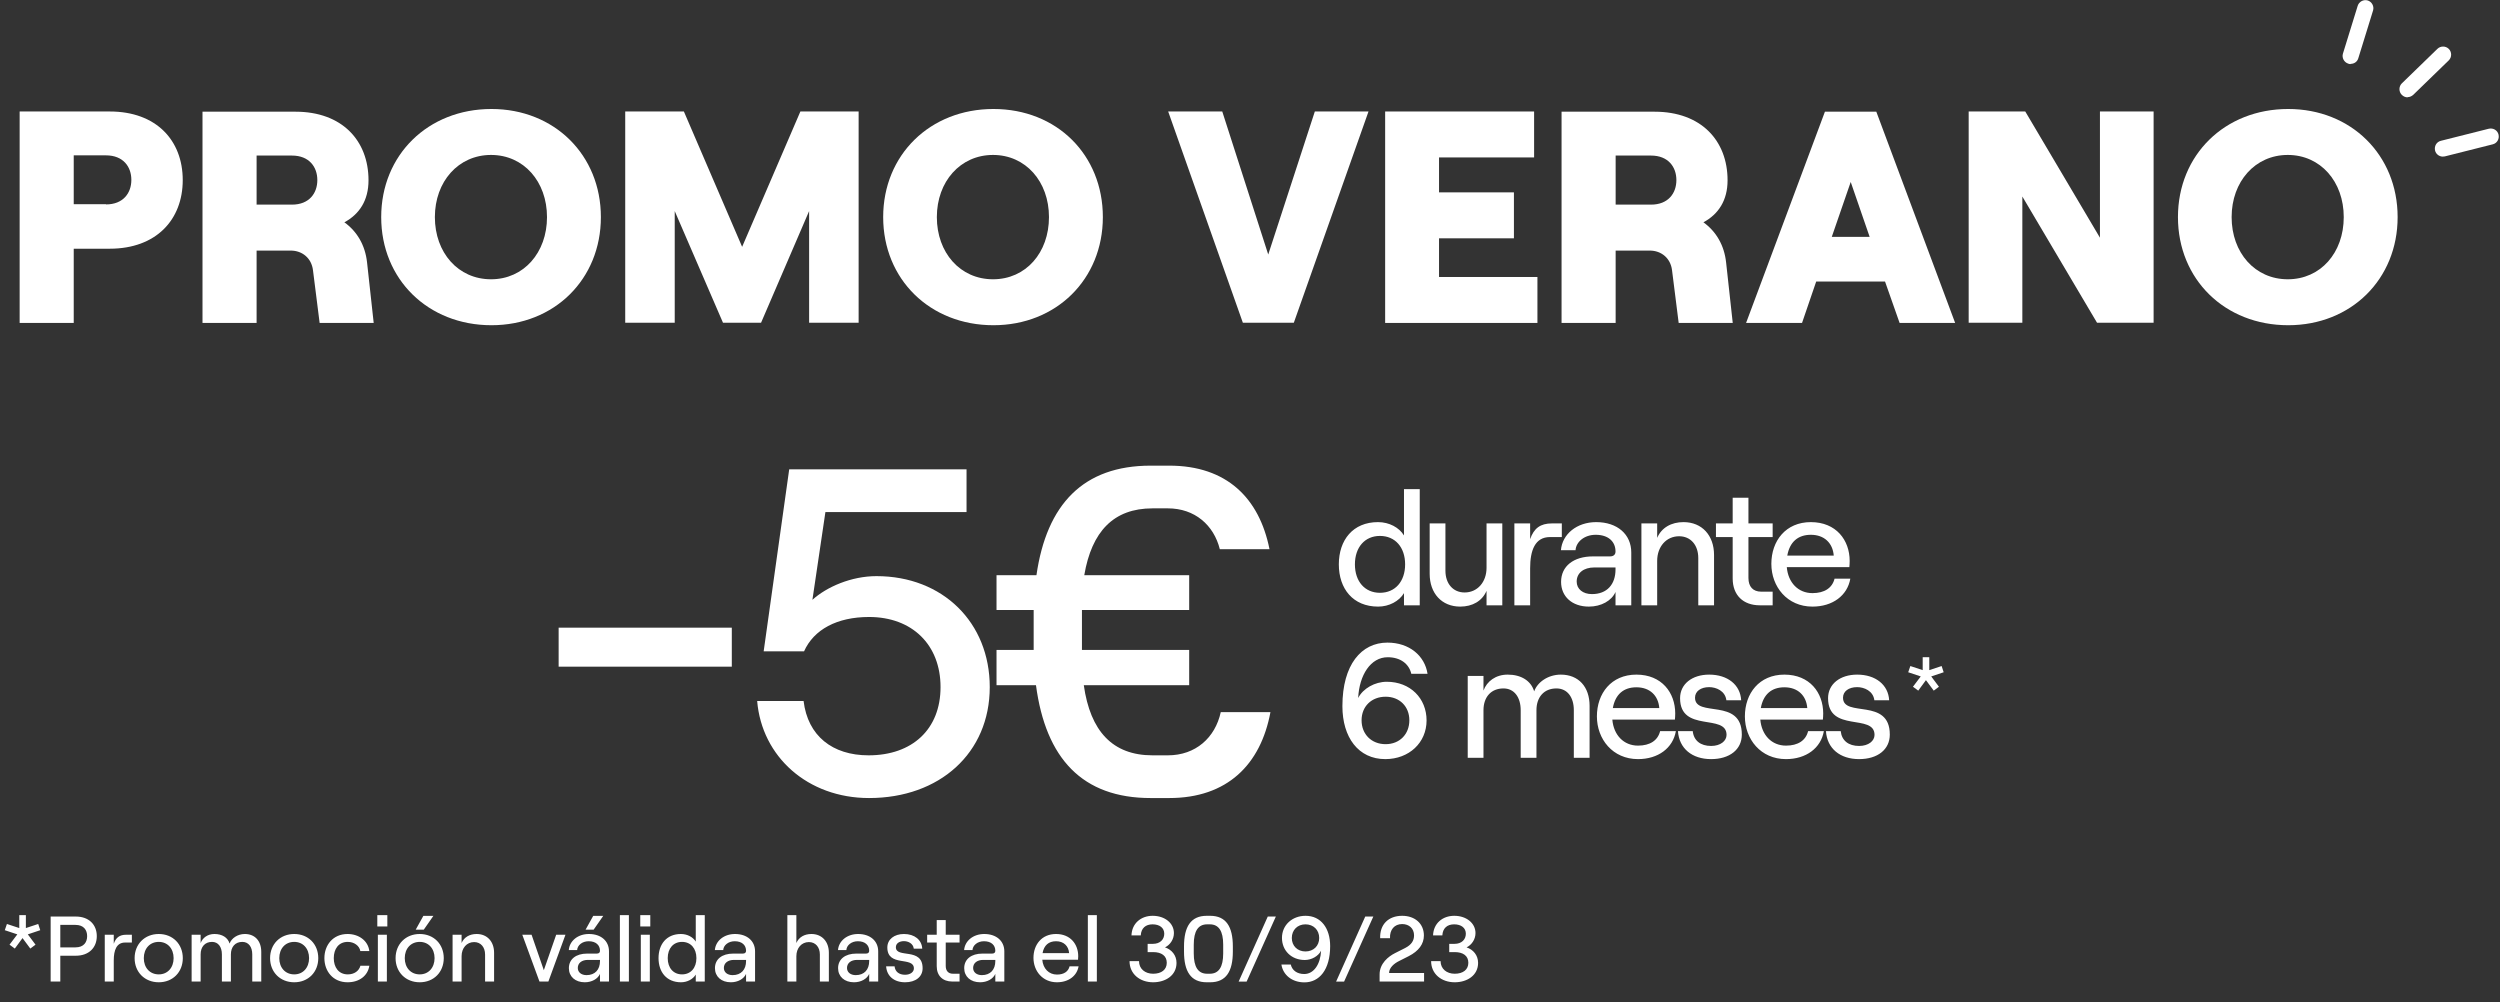
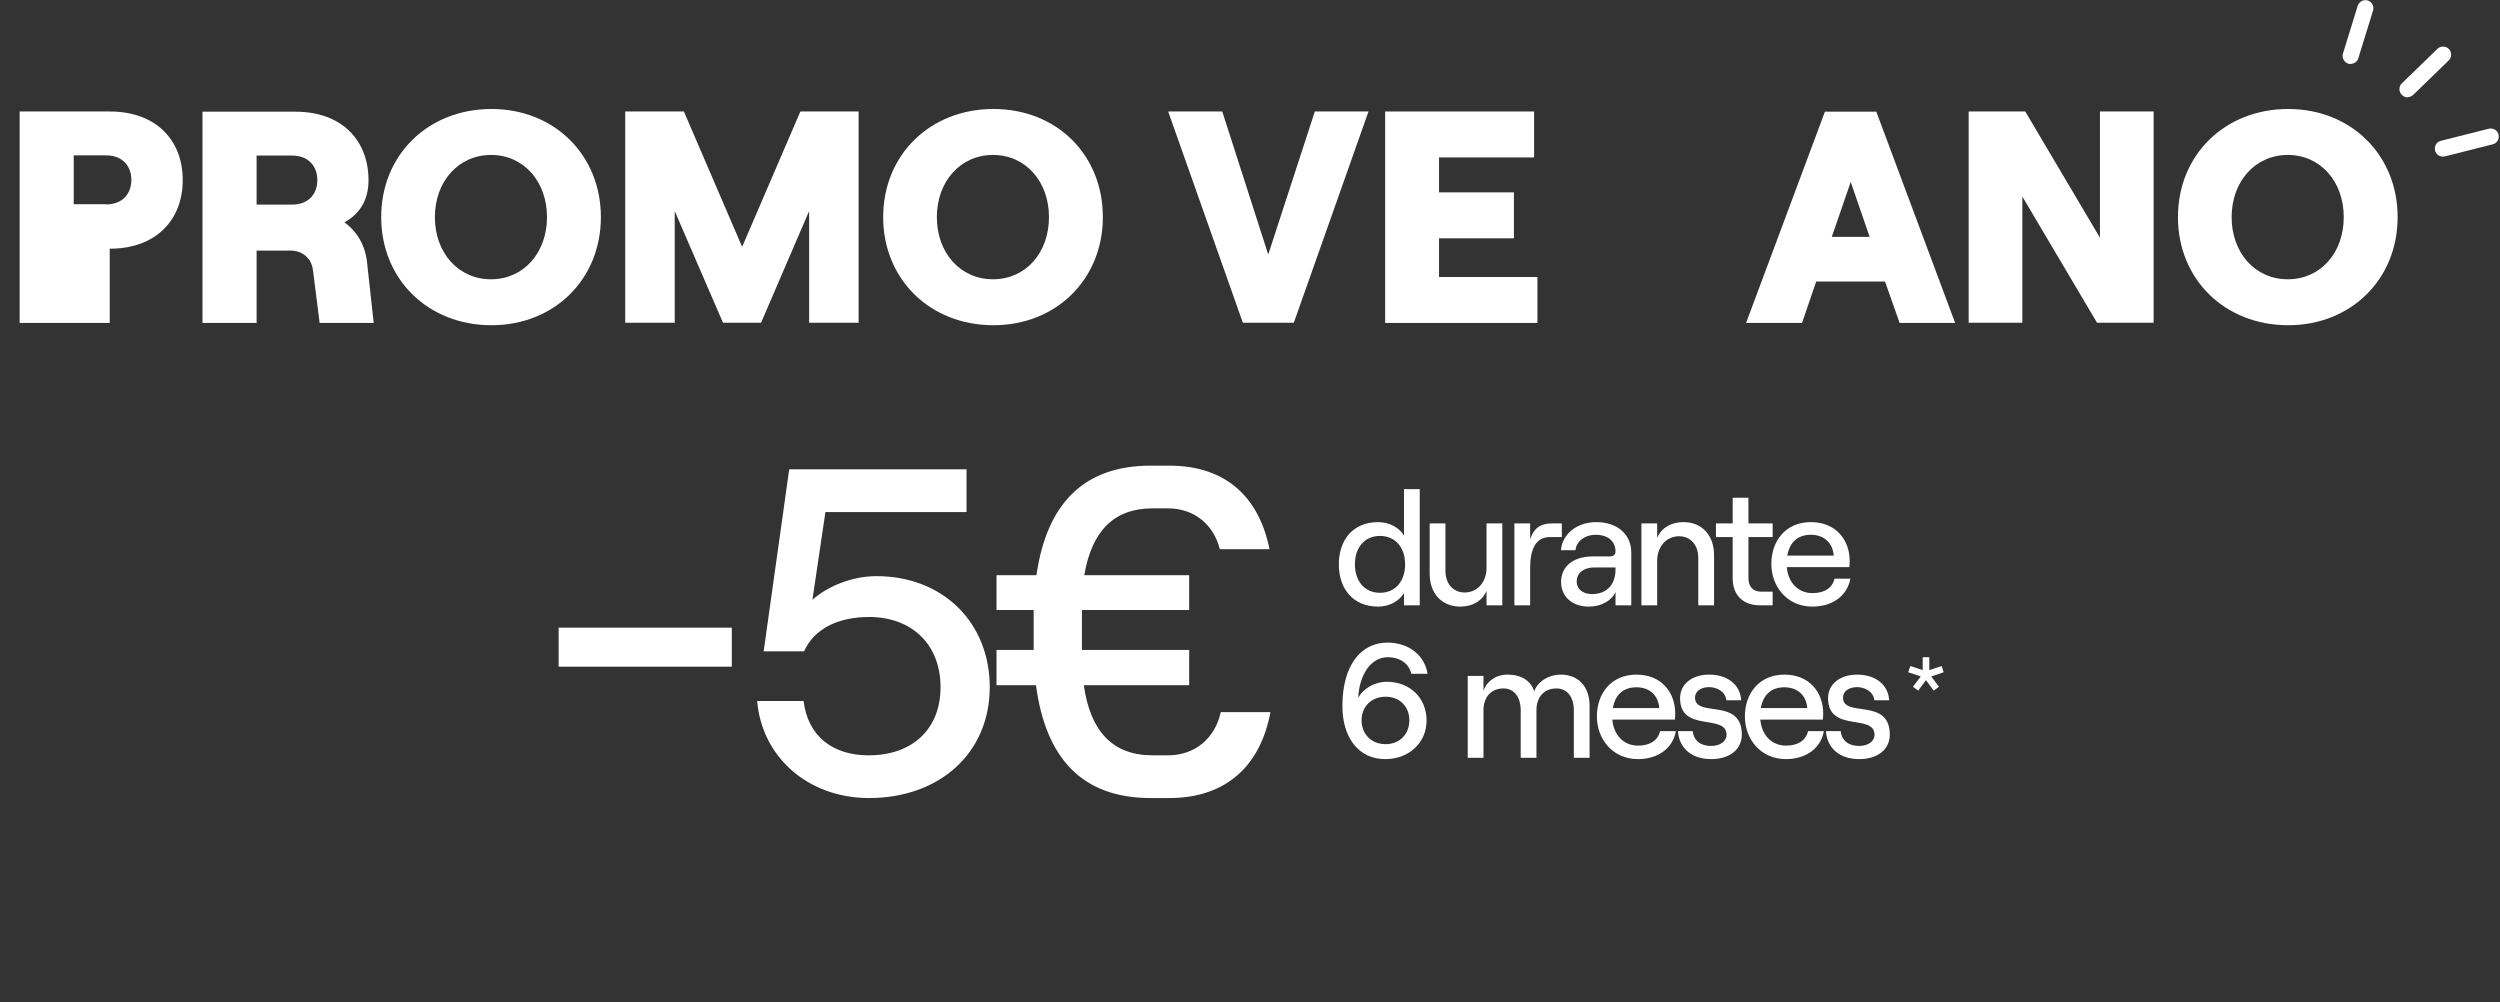
<svg xmlns="http://www.w3.org/2000/svg" width="459" height="184" viewBox="0 0 459 184" fill="none">
  <rect x="0" y="0" width="459" height="184" fill="#333333" stroke="none" />
-   <path d="M2.72 174.158L1.749 173.442L3.181 171.55L0.879 170.783L1.271 169.641L3.539 170.391V168.021H4.749V170.391L7.016 169.641L7.391 170.783L5.107 171.55L6.522 173.442L5.567 174.158L4.135 172.232L2.72 174.158ZM9.299 180.21V168.277H13.918C16.322 168.277 17.771 169.76 17.771 171.874C17.771 173.988 16.322 175.471 13.918 175.471H11.072V180.21H9.299ZM11.072 173.937H13.867C15.402 173.937 15.998 172.965 15.998 171.874C15.998 170.783 15.402 169.811 13.867 169.811H11.072V173.937ZM24.211 173.05H22.967C21.399 173.05 20.887 174.448 20.887 176.323V180.21H19.234V171.618H20.887V173.272C21.279 172.13 21.961 171.618 23.172 171.618H24.211V173.05ZM29.148 180.346C26.574 180.346 24.716 178.488 24.716 175.914C24.716 173.34 26.574 171.482 29.148 171.482C31.722 171.482 33.563 173.34 33.563 175.914C33.563 178.488 31.722 180.346 29.148 180.346ZM29.148 178.897C30.767 178.897 31.876 177.67 31.876 175.914C31.876 174.158 30.767 172.931 29.148 172.931C27.512 172.931 26.403 174.158 26.403 175.914C26.403 177.67 27.512 178.897 29.148 178.897ZM35.182 180.21V171.618H36.836V173.152C37.194 172.181 38.114 171.482 39.376 171.482C40.774 171.482 41.813 172.113 42.154 173.238C42.495 172.266 43.62 171.482 44.95 171.482C46.808 171.482 47.968 172.76 47.968 174.755V180.21H46.314V175.215C46.314 173.851 45.632 172.931 44.49 172.931C43.177 172.931 42.393 173.851 42.393 175.215V180.21H40.739V175.215C40.739 173.851 40.058 172.931 38.932 172.931C37.62 172.931 36.836 173.851 36.836 175.215V180.21H35.182ZM54.02 180.346C51.446 180.346 49.587 178.488 49.587 175.914C49.587 173.34 51.446 171.482 54.02 171.482C56.594 171.482 58.435 173.34 58.435 175.914C58.435 178.488 56.594 180.346 54.02 180.346ZM54.02 178.897C55.639 178.897 56.747 177.67 56.747 175.914C56.747 174.158 55.639 172.931 54.02 172.931C52.383 172.931 51.275 174.158 51.275 175.914C51.275 177.67 52.383 178.897 54.02 178.897ZM63.821 180.346C61.111 180.346 59.559 178.284 59.559 175.914C59.559 173.545 61.111 171.482 63.821 171.482C65.833 171.482 67.572 172.675 67.81 174.618H66.157C66.003 173.647 65.014 172.931 63.855 172.931C62.133 172.931 61.281 174.26 61.281 175.914C61.281 177.568 62.151 178.897 63.855 178.897C65.031 178.897 65.901 178.284 66.174 177.312H67.81C67.537 179.119 66.003 180.346 63.821 180.346ZM69.274 168.021H71.115V170.101H69.274V168.021ZM69.376 180.21V171.618H71.03V180.21H69.376ZM76.327 170.681L77.725 168.158H79.566L77.81 170.681H76.327ZM77.06 180.346C74.486 180.346 72.628 178.488 72.628 175.914C72.628 173.34 74.486 171.482 77.06 171.482C79.634 171.482 81.475 173.34 81.475 175.914C81.475 178.488 79.634 180.346 77.06 180.346ZM77.06 178.897C78.679 178.897 79.787 177.67 79.787 175.914C79.787 174.158 78.679 172.931 77.06 172.931C75.423 172.931 74.315 174.158 74.315 175.914C74.315 177.67 75.423 178.897 77.06 178.897ZM83.094 180.21V171.618H84.748V173.135C85.208 172.061 86.231 171.482 87.509 171.482C89.453 171.482 90.714 172.88 90.714 174.925V180.21H89.061V175.249C89.061 173.885 88.259 172.965 87.049 172.965C85.702 172.965 84.748 174.056 84.748 175.556V180.21H83.094ZM99.046 180.21L95.892 171.618H97.597L99.847 178.13L102.115 171.618H103.819L100.683 180.21H99.046ZM110.753 168.158L108.997 170.681H107.514L108.912 168.158H110.753ZM108.128 171.482C110.344 171.482 111.81 172.76 111.81 174.67V180.21H110.157V178.812C109.747 179.733 108.656 180.346 107.361 180.346C105.605 180.346 104.446 179.289 104.446 177.755C104.446 176.102 105.758 175.079 107.787 175.079H109.577C109.969 175.079 110.157 174.874 110.157 174.567C110.157 173.527 109.406 172.811 108.077 172.811C106.883 172.811 106.014 173.562 105.963 174.431H104.429C104.565 172.743 106.099 171.482 108.128 171.482ZM107.685 179.034C109.253 179.034 110.157 178.028 110.157 176.443V176.238H107.94C106.815 176.238 106.082 176.818 106.082 177.721C106.082 178.505 106.73 179.034 107.685 179.034ZM113.811 180.21V168.021H115.464V180.21H113.811ZM117.552 168.021H119.393V170.101H117.552V168.021ZM117.654 180.21V171.618H119.308V180.21H117.654ZM125.031 180.346C122.389 180.346 120.906 178.471 120.906 175.914C120.906 173.357 122.389 171.482 125.014 171.482C126.19 171.482 127.23 172.044 127.742 172.88V168.021H129.395V180.21H127.742V178.931C127.23 179.784 126.173 180.346 125.031 180.346ZM125.219 178.897C126.821 178.897 127.861 177.704 127.861 175.914C127.861 174.124 126.821 172.931 125.219 172.931C123.633 172.931 122.594 174.124 122.594 175.914C122.594 177.704 123.633 178.897 125.219 178.897ZM134.947 171.482C137.163 171.482 138.629 172.76 138.629 174.67V180.21H136.976V178.812C136.567 179.733 135.476 180.346 134.18 180.346C132.424 180.346 131.265 179.289 131.265 177.755C131.265 176.102 132.578 175.079 134.606 175.079H136.396C136.788 175.079 136.976 174.874 136.976 174.567C136.976 173.527 136.226 172.811 134.896 172.811C133.703 172.811 132.833 173.562 132.782 174.431H131.248C131.384 172.743 132.919 171.482 134.947 171.482ZM134.504 179.034C136.072 179.034 136.976 178.028 136.976 176.443V176.238H134.76C133.635 176.238 132.902 176.818 132.902 177.721C132.902 178.505 133.549 179.034 134.504 179.034ZM144.559 180.21V168.021H146.213V173.135C146.673 172.061 147.696 171.482 148.974 171.482C150.918 171.482 152.179 172.88 152.179 174.925V180.21H150.526V175.249C150.526 173.885 149.724 172.965 148.514 172.965C147.167 172.965 146.213 174.056 146.213 175.556V180.21H144.559ZM157.555 171.482C159.771 171.482 161.237 172.76 161.237 174.67V180.21H159.583V178.812C159.174 179.733 158.083 180.346 156.788 180.346C155.032 180.346 153.873 179.289 153.873 177.755C153.873 176.102 155.185 175.079 157.214 175.079H159.004C159.396 175.079 159.583 174.874 159.583 174.567C159.583 173.527 158.833 172.811 157.504 172.811C156.31 172.811 155.441 173.562 155.39 174.431H153.856C153.992 172.743 155.526 171.482 157.555 171.482ZM157.112 179.034C158.68 179.034 159.583 178.028 159.583 176.443V176.238H157.367C156.242 176.238 155.509 176.818 155.509 177.721C155.509 178.505 156.157 179.034 157.112 179.034ZM166.17 180.346C164.158 180.346 162.812 179.221 162.692 177.414H164.244C164.346 178.403 165.062 178.966 166.17 178.966C167.159 178.966 167.789 178.437 167.789 177.806C167.789 175.522 162.914 177.619 162.914 173.954C162.914 172.471 164.175 171.482 165.965 171.482C167.909 171.482 169.238 172.556 169.324 174.175H167.772C167.653 173.187 166.698 172.794 165.965 172.794C165.079 172.794 164.482 173.238 164.482 173.903C164.482 176.033 169.392 173.851 169.392 177.772C169.392 179.341 168.113 180.346 166.17 180.346ZM171.982 168.925H173.636V171.618H176.176V173.05H173.636V177.346C173.636 178.267 174.13 178.778 174.966 178.778H176.176V180.21H174.829C173.09 180.21 171.982 179.153 171.982 177.397V173.05H170.226V171.618H171.982V168.925ZM180.712 171.482C182.928 171.482 184.394 172.76 184.394 174.67V180.21H182.74V178.812C182.331 179.733 181.24 180.346 179.945 180.346C178.189 180.346 177.029 179.289 177.029 177.755C177.029 176.102 178.342 175.079 180.371 175.079H182.161C182.553 175.079 182.74 174.874 182.74 174.567C182.74 173.527 181.99 172.811 180.66 172.811C179.467 172.811 178.598 173.562 178.547 174.431H177.012C177.149 172.743 178.683 171.482 180.712 171.482ZM180.268 179.034C181.837 179.034 182.74 178.028 182.74 176.443V176.238H180.524C179.399 176.238 178.666 176.818 178.666 177.721C178.666 178.505 179.314 179.034 180.268 179.034ZM196.375 177.414H198.029C197.722 179.187 196.171 180.346 194.057 180.346C191.397 180.346 189.744 178.25 189.744 175.863C189.744 173.459 191.244 171.482 193.886 171.482C196.546 171.482 197.961 173.374 197.961 175.556C197.961 175.778 197.944 176.05 197.926 176.204H191.363C191.5 177.823 192.557 178.931 194.057 178.931C195.318 178.931 196.137 178.386 196.375 177.414ZM193.886 172.811C192.54 172.811 191.67 173.562 191.414 174.994H196.29C196.188 173.681 195.301 172.811 193.886 172.811ZM199.729 180.21V168.021H201.383V180.21H199.729ZM211.712 180.346C209.292 180.346 207.382 178.829 207.382 176.46H209.121C209.121 177.892 210.246 178.778 211.712 178.778C213.247 178.778 214.218 178.028 214.218 176.766C214.218 175.488 213.247 174.806 211.712 174.806H210.707V173.289H211.695C212.974 173.289 213.758 172.505 213.758 171.431C213.758 170.357 212.906 169.709 211.61 169.709C210.349 169.709 209.513 170.408 209.445 171.738H207.74C207.809 169.521 209.496 168.141 211.627 168.141C213.877 168.141 215.531 169.504 215.531 171.311C215.531 172.488 214.815 173.493 213.895 173.937C215.122 174.346 216.008 175.386 216.008 176.783C216.008 179.085 213.997 180.346 211.712 180.346ZM221.561 180.346C218.629 180.346 217.384 178.352 217.384 174.704V173.783C217.384 170.135 218.629 168.141 221.561 168.141H222.174C225.124 168.141 226.351 170.152 226.351 173.783V174.704C226.351 178.335 225.124 180.346 222.174 180.346H221.561ZM221.629 178.778H222.123C223.777 178.778 224.578 177.534 224.578 175.045V173.442C224.578 170.953 223.777 169.709 222.123 169.709H221.629C219.975 169.709 219.174 170.953 219.174 173.442V175.045C219.174 177.534 219.975 178.778 221.629 178.778ZM227.411 180.227L232.763 168.277H234.247L228.877 180.227H227.411ZM239.563 176.255C237.091 176.255 235.369 174.516 235.369 172.198C235.369 169.862 237.227 168.141 239.699 168.141C242.529 168.141 244.217 170.425 244.217 173.698C244.217 178.062 242.222 180.363 239.495 180.363C237.193 180.363 235.557 178.983 235.267 177.09H236.989C237.227 178.147 238.131 178.829 239.46 178.829C241.25 178.829 242.444 176.971 242.546 174.55C242.052 175.556 240.79 176.255 239.563 176.255ZM239.682 169.709C238.216 169.709 237.176 170.749 237.176 172.215C237.176 173.664 238.216 174.687 239.682 174.687C241.165 174.687 242.205 173.664 242.205 172.215C242.205 170.749 241.165 169.709 239.682 169.709ZM245.307 180.227L250.66 168.277H252.143L246.773 180.227H245.307ZM253.398 172.249C253.313 169.726 254.915 168.141 257.438 168.141C259.773 168.141 261.427 169.573 261.427 171.755C261.427 173.323 260.472 174.618 258.631 175.556L256.875 176.443C256.006 176.869 255.034 177.653 255.034 178.642H261.461V180.21H253.295V178.931C253.278 176.886 254.932 175.59 256.125 174.994L257.983 174.056C259.143 173.459 259.62 172.709 259.62 171.738C259.62 170.476 258.716 169.658 257.438 169.658C256.006 169.658 255.137 170.698 255.205 172.249H253.398ZM267.083 180.346C264.662 180.346 262.753 178.829 262.753 176.46H264.491C264.491 177.892 265.616 178.778 267.083 178.778C268.617 178.778 269.588 178.028 269.588 176.766C269.588 175.488 268.617 174.806 267.083 174.806H266.077V173.289H267.065C268.344 173.289 269.128 172.505 269.128 171.431C269.128 170.357 268.276 169.709 266.98 169.709C265.719 169.709 264.883 170.408 264.815 171.738H263.111C263.179 169.521 264.866 168.141 266.997 168.141C269.248 168.141 270.901 169.504 270.901 171.311C270.901 172.488 270.185 173.493 269.265 173.937C270.492 174.346 271.378 175.386 271.378 176.783C271.378 179.085 269.367 180.346 267.083 180.346Z" fill="white" />
  <path d="M253.028 111.373C248.404 111.373 245.809 108.092 245.809 103.617C245.809 99.142 248.404 95.861 252.998 95.861C255.057 95.861 256.877 96.845 257.772 98.307V89.805H260.665V111.135H257.772V108.897C256.877 110.389 255.027 111.373 253.028 111.373ZM253.356 108.838C256.161 108.838 257.98 106.749 257.98 103.617C257.98 100.485 256.161 98.396 253.356 98.396C250.582 98.396 248.762 100.485 248.762 103.617C248.762 106.749 250.582 108.838 253.356 108.838ZM275.823 96.099V111.135H272.929V108.48C272.123 110.359 270.333 111.373 268.096 111.373C264.695 111.373 262.487 108.927 262.487 105.347V96.099H265.381V104.78C265.381 107.167 266.783 108.778 268.901 108.778C271.258 108.778 272.929 106.869 272.929 104.243V96.099H275.823ZM286.75 98.605H284.572C281.828 98.605 280.933 101.051 280.933 104.333V111.135H278.039V96.099H280.933V98.993C281.619 96.994 282.812 96.099 284.93 96.099H286.75V98.605ZM293.059 95.861C296.937 95.861 299.502 98.098 299.502 101.439V111.135H296.609V108.688C295.893 110.299 293.983 111.373 291.716 111.373C288.643 111.373 286.615 109.524 286.615 106.839C286.615 103.945 288.912 102.155 292.462 102.155H295.594C296.281 102.155 296.609 101.797 296.609 101.26C296.609 99.44 295.296 98.187 292.969 98.187C290.881 98.187 289.359 99.5 289.27 101.022H286.585C286.824 98.068 289.509 95.861 293.059 95.861ZM292.283 109.076C295.028 109.076 296.609 107.316 296.609 104.542V104.184H292.73C290.761 104.184 289.479 105.198 289.479 106.779C289.479 108.152 290.612 109.076 292.283 109.076ZM301.363 111.135V96.099H304.257V98.754C305.062 96.875 306.852 95.861 309.09 95.861C312.491 95.861 314.698 98.307 314.698 101.887V111.135H311.804V102.453C311.804 100.067 310.402 98.456 308.284 98.456C305.927 98.456 304.257 100.365 304.257 102.99V111.135H301.363ZM318.12 91.386H321.014V96.099H325.459V98.605H321.014V106.123C321.014 107.734 321.879 108.629 323.341 108.629H325.459V111.135H323.102C320.059 111.135 318.12 109.285 318.12 106.212V98.605H315.048V96.099H318.12V91.386ZM336.825 106.242H339.719C339.182 109.345 336.467 111.373 332.768 111.373C328.114 111.373 325.22 107.704 325.22 103.527C325.22 99.321 327.846 95.861 332.47 95.861C337.124 95.861 339.6 99.172 339.6 102.99C339.6 103.378 339.57 103.856 339.54 104.124H328.055C328.293 106.958 330.143 108.897 332.768 108.897C334.976 108.897 336.408 107.943 336.825 106.242ZM332.47 98.187C330.113 98.187 328.592 99.5 328.144 102.006H336.676C336.497 99.709 334.946 98.187 332.47 98.187ZM254.609 125.173C258.935 125.173 261.918 128.216 261.918 132.273C261.918 136.36 258.696 139.373 254.341 139.373C249.389 139.373 246.465 135.376 246.465 129.648C246.465 122.011 249.955 117.983 254.729 117.983C258.756 117.983 261.59 120.4 262.097 123.711H259.114C258.696 121.862 257.085 120.668 254.788 120.668C251.656 120.668 249.568 123.92 249.359 128.156C250.254 126.396 252.432 125.173 254.609 125.173ZM254.4 136.629C256.966 136.629 258.756 134.809 258.756 132.243C258.756 129.708 256.966 127.918 254.4 127.918C251.805 127.918 249.985 129.708 249.985 132.243C249.985 134.809 251.805 136.629 254.4 136.629ZM269.474 139.135V124.099H272.367V126.784C272.994 125.084 274.605 123.86 276.812 123.86C279.259 123.86 281.078 124.964 281.675 126.933C282.272 125.233 284.241 123.86 286.568 123.86C289.819 123.86 291.848 126.098 291.848 129.588V139.135H288.954V130.394C288.954 128.007 287.761 126.396 285.762 126.396C283.465 126.396 282.093 128.007 282.093 130.394V139.135H279.199V130.394C279.199 128.007 278.006 126.396 276.037 126.396C273.74 126.396 272.367 128.007 272.367 130.394V139.135H269.474ZM304.796 134.242H307.69C307.153 137.345 304.438 139.373 300.739 139.373C296.085 139.373 293.191 135.704 293.191 131.527C293.191 127.321 295.816 123.86 300.441 123.86C305.094 123.86 307.571 127.172 307.571 130.99C307.571 131.378 307.541 131.856 307.511 132.124H296.025C296.264 134.958 298.114 136.897 300.739 136.897C302.946 136.897 304.378 135.943 304.796 134.242ZM300.441 126.187C298.084 126.187 296.562 127.5 296.115 130.006H304.647C304.468 127.709 302.917 126.187 300.441 126.187ZM314.16 139.373C310.64 139.373 308.283 137.404 308.074 134.242H310.789C310.968 135.973 312.221 136.957 314.16 136.957C315.89 136.957 316.994 136.032 316.994 134.928C316.994 130.931 308.462 134.6 308.462 128.186C308.462 125.591 310.669 123.86 313.802 123.86C317.203 123.86 319.53 125.74 319.679 128.574H316.964C316.755 126.844 315.085 126.158 313.802 126.158C312.25 126.158 311.206 126.933 311.206 128.097C311.206 131.826 319.798 128.007 319.798 134.869C319.798 137.613 317.561 139.373 314.16 139.373ZM331.966 134.242H334.86C334.323 137.345 331.608 139.373 327.909 139.373C323.255 139.373 320.361 135.704 320.361 131.527C320.361 127.321 322.986 123.86 327.61 123.86C332.264 123.86 334.74 127.172 334.74 130.99C334.74 131.378 334.71 131.856 334.681 132.124H323.195C323.434 134.958 325.283 136.897 327.909 136.897C330.116 136.897 331.548 135.943 331.966 134.242ZM327.61 126.187C325.254 126.187 323.732 127.5 323.285 130.006H331.817C331.638 127.709 330.086 126.187 327.61 126.187ZM341.33 139.373C337.809 139.373 335.453 137.404 335.244 134.242H337.958C338.137 135.973 339.39 136.957 341.33 136.957C343.06 136.957 344.164 136.032 344.164 134.928C344.164 130.931 335.632 134.6 335.632 128.186C335.632 125.591 337.839 123.86 340.972 123.86C344.372 123.86 346.699 125.74 346.849 128.574H344.134C343.925 126.844 342.254 126.158 340.972 126.158C339.42 126.158 338.376 126.933 338.376 128.097C338.376 131.826 346.968 128.007 346.968 134.869C346.968 137.613 344.73 139.373 341.33 139.373Z" fill="white" />
  <path d="M352.188 126.802L351.216 126.086L352.648 124.194L350.346 123.426L350.739 122.284L353.006 123.034V120.665H354.216V123.034L356.483 122.284L356.858 123.426L354.574 124.194L355.989 126.086L355.034 126.802L353.602 124.875L352.188 126.802Z" fill="white" />
  <path d="M102.566 122.399V115.239H134.359V122.399H102.566ZM159.557 146.521C148.306 146.521 139.868 138.935 139.015 128.706H147.539C148.306 135.099 152.824 138.679 159.472 138.679C167.484 138.679 172.684 133.906 172.684 126.149C172.684 118.393 167.484 113.279 159.557 113.279C153.676 113.279 149.414 115.58 147.624 119.586H140.209L144.897 86.174H177.457V94.015H151.545L149.159 110.125C151.801 107.738 156.318 105.778 160.921 105.778C173.11 105.778 181.719 114.302 181.719 126.149C181.719 138.253 172.513 146.521 159.557 146.521ZM224.131 130.752H233.251C231.461 140.384 225.324 146.521 214.67 146.521H211.26C198.731 146.521 191.997 139.276 190.207 125.808H182.962V119.33H189.781V118.308V113.705V112H182.962V105.608H190.292C192.167 92.566 198.901 85.492 211.26 85.492H214.67C225.239 85.492 231.205 91.458 233.081 100.834H223.96C222.852 96.402 219.358 93.334 214.414 93.334H211.601C204.441 93.334 200.435 97.595 199.071 105.608H218.335V112H198.645V119.33H218.335V125.808H198.986C200.18 134.247 204.271 138.679 211.601 138.679H214.414C219.528 138.679 223.108 135.44 224.131 130.752Z" fill="white" />
  <g clip-path="url(#clip0_4420_17149)">
-     <path d="M3.607 20.469H20.145C28.701 20.469 33.551 25.775 33.551 33.066C33.551 40.357 28.662 45.663 20.145 45.663H13.537V59.291H3.607V20.507V20.469ZM19.457 37.532C22.628 37.532 24.117 35.433 24.117 33.028C24.117 30.623 22.628 28.523 19.457 28.523H13.537V37.494H19.457V37.532Z" fill="white" />
+     <path d="M3.607 20.469H20.145C28.701 20.469 33.551 25.775 33.551 33.066C33.551 40.357 28.662 45.663 20.145 45.663V59.291H3.607V20.507V20.469ZM19.457 37.532C22.628 37.532 24.117 35.433 24.117 33.028C24.117 30.623 22.628 28.523 19.457 28.523H13.537V37.494H19.457V37.532Z" fill="white" />
    <path d="M68.614 59.291H58.684L57.461 49.595C57.194 47.419 55.513 46.007 53.374 46.007H47.111V59.291H37.18V20.507H54.253C62.809 20.507 67.659 25.813 67.659 33.104C67.659 36.807 65.979 39.326 63.229 40.815C65.558 42.495 67.048 45.014 67.392 48.183L68.614 59.329V59.291ZM47.111 37.57H53.604C56.774 37.57 58.263 35.471 58.263 33.066C58.263 30.661 56.774 28.561 53.604 28.561H47.111V37.532V37.57Z" fill="white" />
    <path d="M69.989 39.861C69.989 28.447 78.582 20.011 90.232 20.011C101.766 20.011 110.322 28.447 110.322 39.861C110.322 51.275 101.766 59.711 90.232 59.711C78.582 59.711 69.989 51.275 69.989 39.861ZM100.43 39.861C100.43 33.333 96.152 28.447 90.155 28.447C84.159 28.447 79.843 33.333 79.843 39.861C79.843 46.389 84.121 51.275 90.155 51.275C96.152 51.275 100.43 46.389 100.43 39.861Z" fill="white" />
    <path d="M114.79 20.469H125.561L136.255 45.32L146.95 20.469H157.644V59.253H148.554V38.754L139.731 59.253H132.741L123.88 38.754V59.253H114.79V20.469Z" fill="white" />
    <path d="M162.151 39.861C162.151 28.447 170.745 20.011 182.394 20.011C194.044 20.011 202.484 28.447 202.484 39.861C202.484 51.275 193.929 59.711 182.394 59.711C170.745 59.711 162.151 51.275 162.151 39.861ZM192.592 39.861C192.592 33.333 188.314 28.447 182.318 28.447C176.321 28.447 172.005 33.333 172.005 39.861C172.005 46.389 176.283 51.275 182.318 51.275C188.353 51.275 192.592 46.389 192.592 39.861Z" fill="white" />
    <path d="M214.477 20.469H224.407L232.848 46.732L241.403 20.469H251.258L237.546 59.253H228.188L214.477 20.469Z" fill="white" />
    <path d="M254.313 20.469H281.661V28.905H264.206V35.318H277.956V43.755H264.206V50.855H282.272V59.291H254.313V20.507V20.469Z" fill="white" />
-     <path d="M318.135 59.291H308.205L306.983 49.595C306.715 47.419 305.035 46.007 302.896 46.007H296.632V59.291H286.702V20.507H303.774C312.33 20.507 317.181 25.813 317.181 33.104C317.181 36.807 315.5 39.326 312.75 40.815C315.08 42.495 316.569 45.014 316.913 48.183L318.135 59.329V59.291ZM296.632 37.57H303.125C306.295 37.57 307.785 35.471 307.785 33.066C307.785 30.661 306.295 28.561 303.125 28.561H296.632V37.532V37.57Z" fill="white" />
    <path d="M346.094 51.695H333.452L330.854 59.291H320.58L335.056 20.507H344.49L358.965 59.291H348.767L346.094 51.695ZM343.267 43.487L339.792 33.41L336.316 43.487H343.306H343.267Z" fill="white" />
    <path d="M361.448 20.469H371.837L385.549 43.64V20.469H395.403V59.253H385.014L371.302 36.082V59.253H361.448V20.469Z" fill="white" />
    <path d="M399.872 39.861C399.872 28.447 408.465 20.011 420.114 20.011C431.649 20.011 440.205 28.447 440.205 39.861C440.205 51.275 431.649 59.711 420.114 59.711C408.465 59.711 399.872 51.275 399.872 39.861ZM430.312 39.861C430.312 33.333 426.035 28.447 420.038 28.447C414.042 28.447 409.726 33.333 409.726 39.861C409.726 46.389 414.003 51.275 420.038 51.275C426.073 51.275 430.312 46.389 430.312 39.861Z" fill="white" />
    <path d="M431.572 11.765C431.572 11.765 431.267 11.765 431.152 11.688C430.388 11.459 429.93 10.62 430.159 9.856L432.871 1.076C433.1 0.313 433.94 -0.145 434.704 0.084C435.468 0.313 435.926 1.152 435.697 1.916L432.985 10.696C432.794 11.345 432.222 11.726 431.572 11.726V11.765Z" fill="white" />
    <path d="M442.038 17.873C441.656 17.873 441.274 17.72 440.969 17.415C440.396 16.842 440.396 15.888 440.969 15.315L447.5 8.978C448.073 8.406 449.027 8.406 449.6 8.978C450.173 9.551 450.173 10.505 449.6 11.078L443.069 17.415C442.764 17.682 442.42 17.834 442.038 17.834V17.873Z" fill="white" />
    <path d="M448.492 28.752C447.843 28.752 447.232 28.294 447.079 27.645C446.888 26.843 447.346 26.042 448.148 25.851L456.933 23.637C457.735 23.446 458.537 23.904 458.728 24.706C458.919 25.507 458.461 26.309 457.659 26.5L448.874 28.714C448.874 28.714 448.645 28.752 448.492 28.752Z" fill="white" />
  </g>
  <defs>
    <clipPath id="clip0_4420_17149">
      <rect width="455.16" height="59.665" fill="white" transform="translate(3.607 0.047)" />
    </clipPath>
  </defs>
</svg>